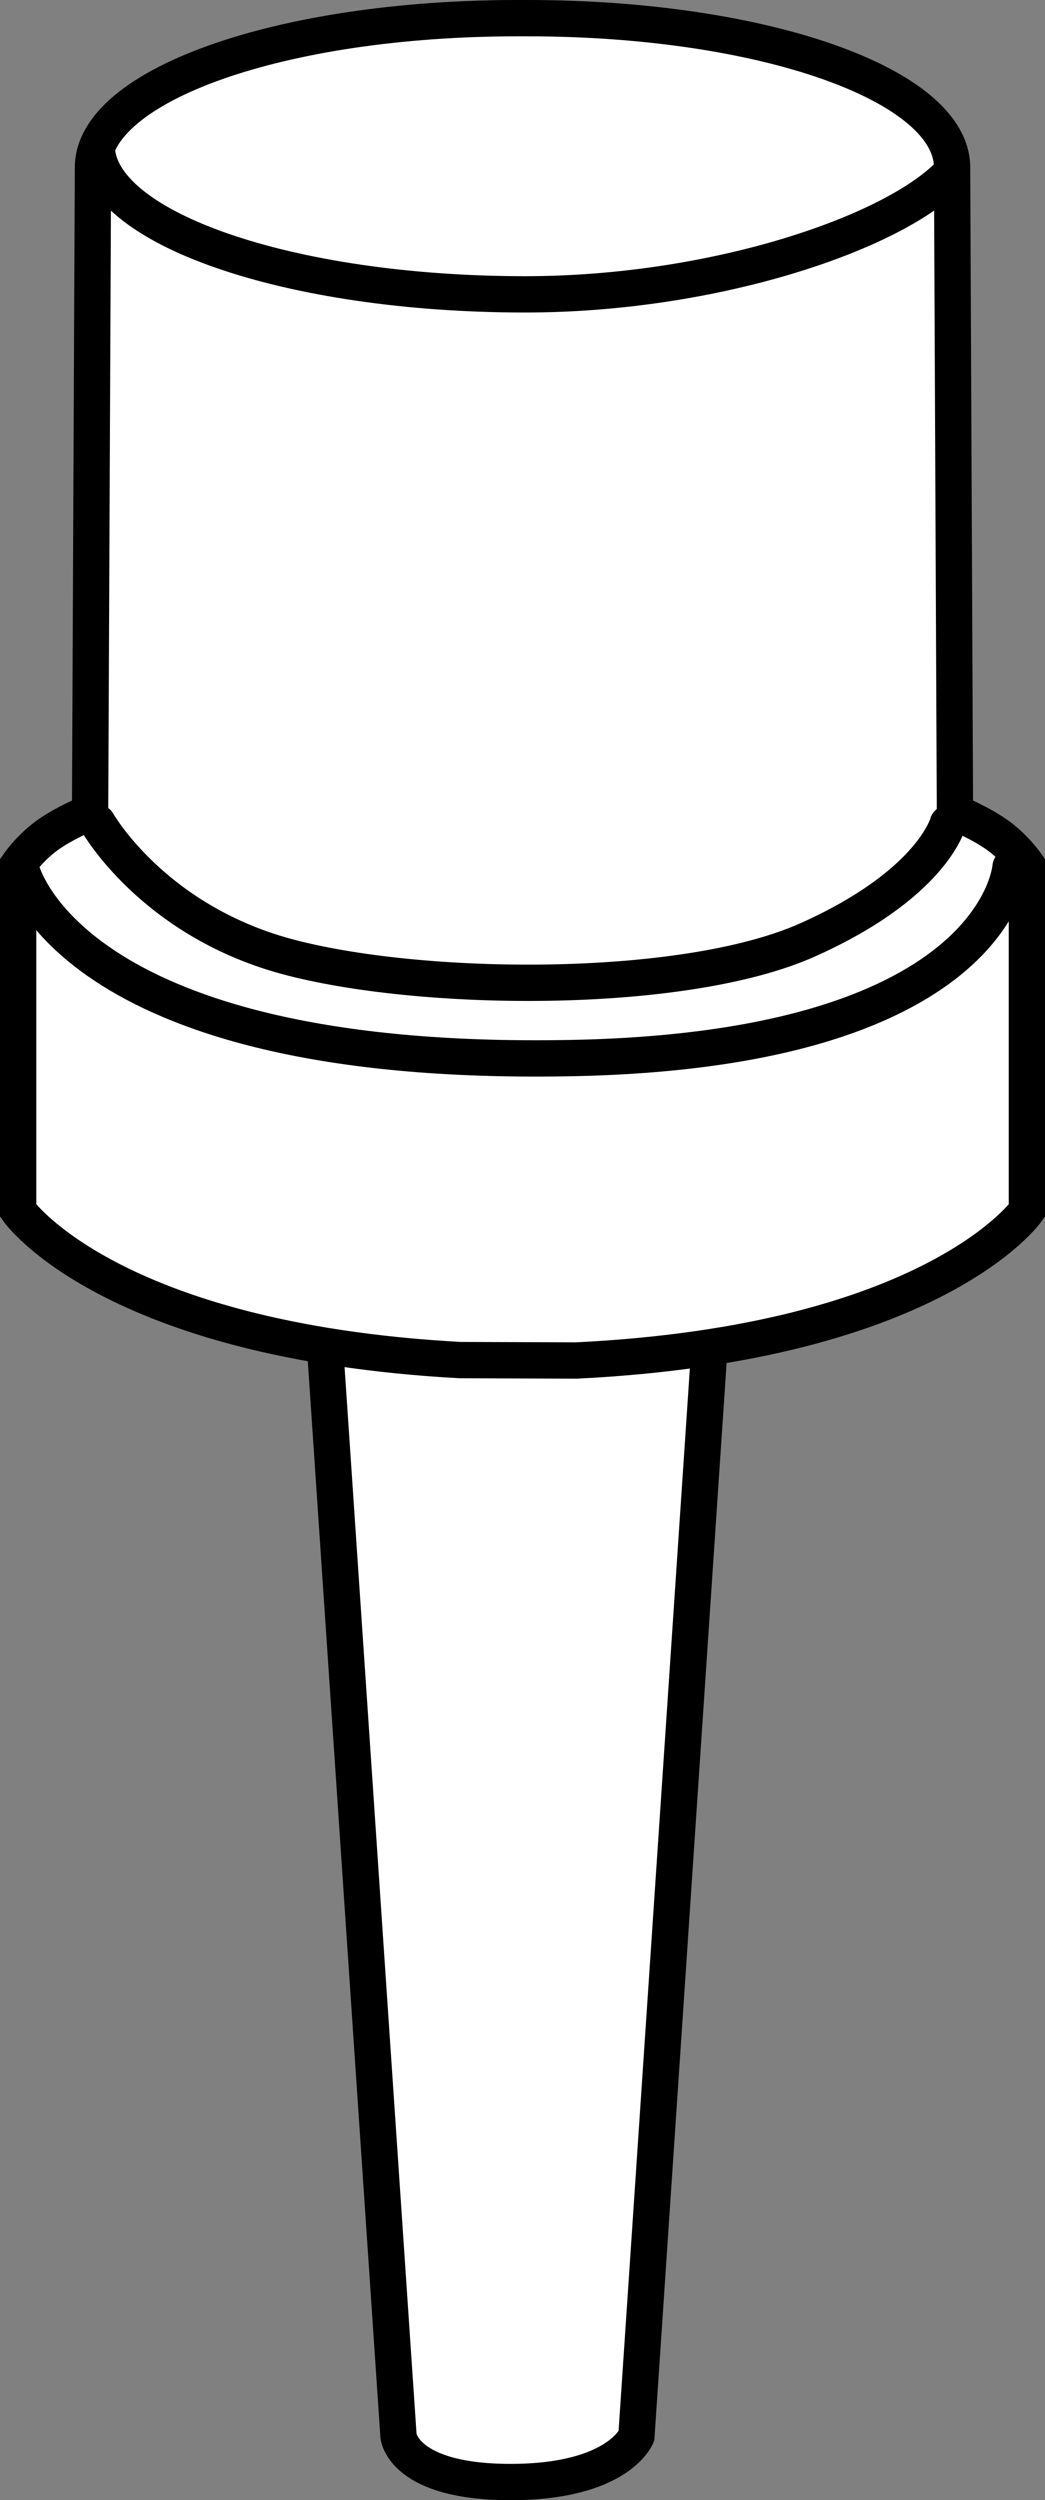
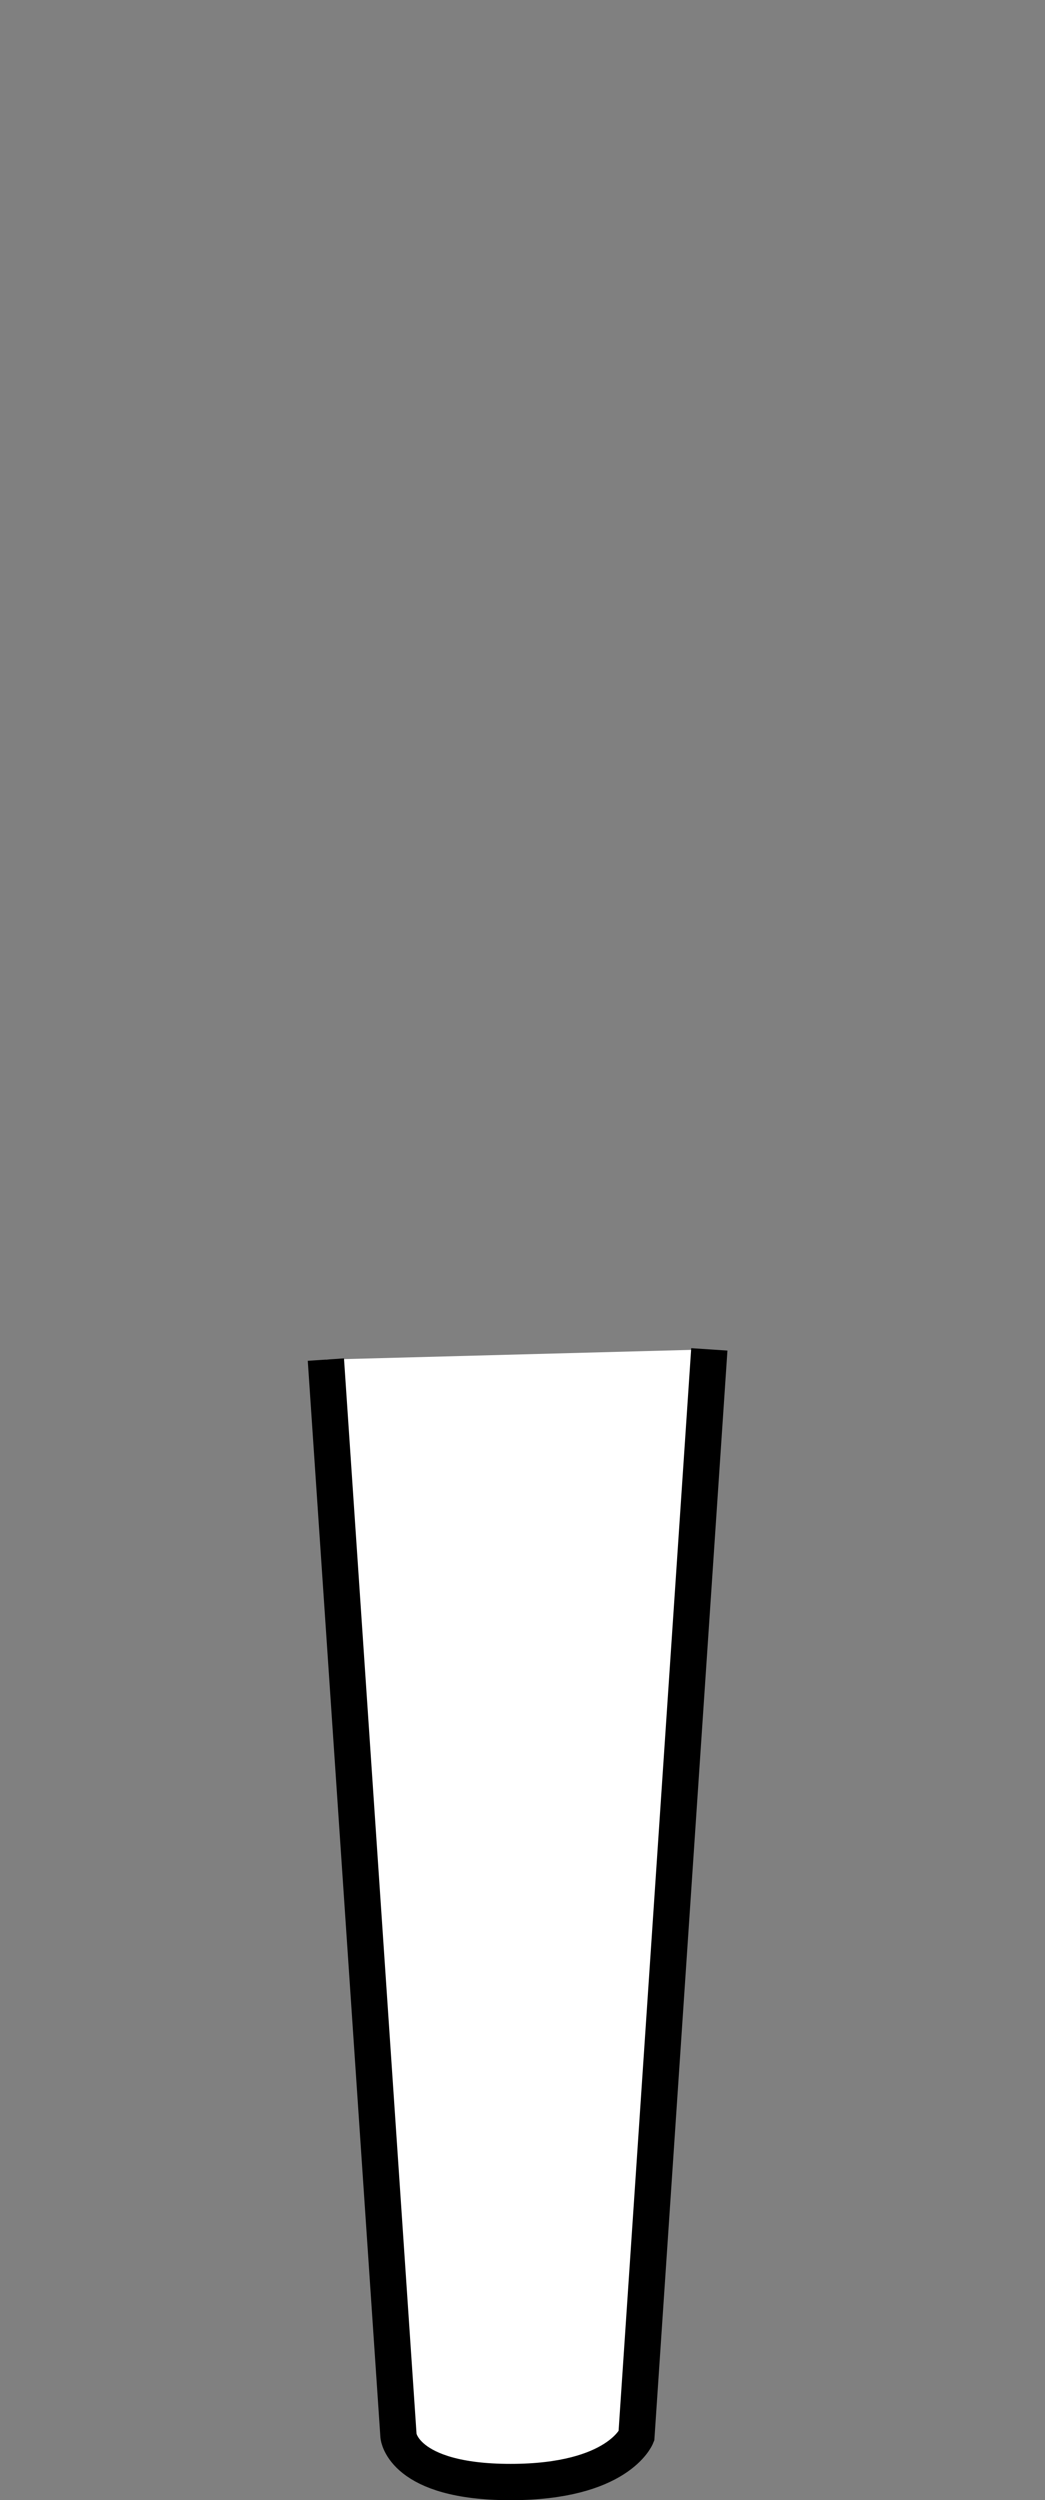
<svg xmlns="http://www.w3.org/2000/svg" version="1.1" id="image" x="0px" y="0px" width="23.034px" height="55.074px" viewBox="0 0 23.034 55.074" enable-background="new 0 0 23.034 55.074" xml:space="preserve">
  <rect x="0" y="0" width="23.034" height="55.074" fill="#808080" stroke="none" />
  <path fill="#FFFFFF" stroke="#000000" stroke-width="0.8" d="M7.183,29.949l1.601,23.714c0,0,0.096,1.011,2.469,1.011  s2.775-1.011,2.775-1.011l1.607-23.939" />
-   <path fill="#FFFFFF" stroke="#000000" stroke-width="0.8" d="M12.705,29.969c7.89-0.388,9.93-3.3,9.93-3.3v-3.766  v-3.852c0,0-0.234-0.346-0.613-0.629c-0.379-0.283-0.973-0.528-0.973-0.528L20.986,3.69  c0-1.816-4.148-3.29-9.367-3.29h-0.203c-5.219,0-9.367,1.474-9.367,3.29L1.986,17.893  c0,0-0.594,0.245-0.973,0.528C0.634,18.705,0.4,19.05,0.4,19.05v3.852v3.766c0,0,2.004,2.869,9.742,3.292  L12.705,29.969z" />
-   <path fill="none" stroke="#000000" stroke-width="0.8" stroke-linecap="round" d="M20.892,18.138c0,0-0.352,1.346-3.102,2.571  c-2.75,1.221-8.562,1.157-11.5,0.353C3.353,20.255,2.15,18.122,2.15,18.122" />
-   <path fill="none" stroke="#000000" stroke-width="0.8" stroke-linecap="round" d="M0.462,19.13c0,0,0.969,4.311,11.812,4.182  c9.719-0.096,10-4.214,10-4.214" />
-   <path fill="none" stroke="#000000" stroke-width="0.8" d="M2.131,3.208c0,1.808,4.226,3.276,9.445,3.276  c4.18,0,8.133-1.356,9.375-2.664" />
</svg>